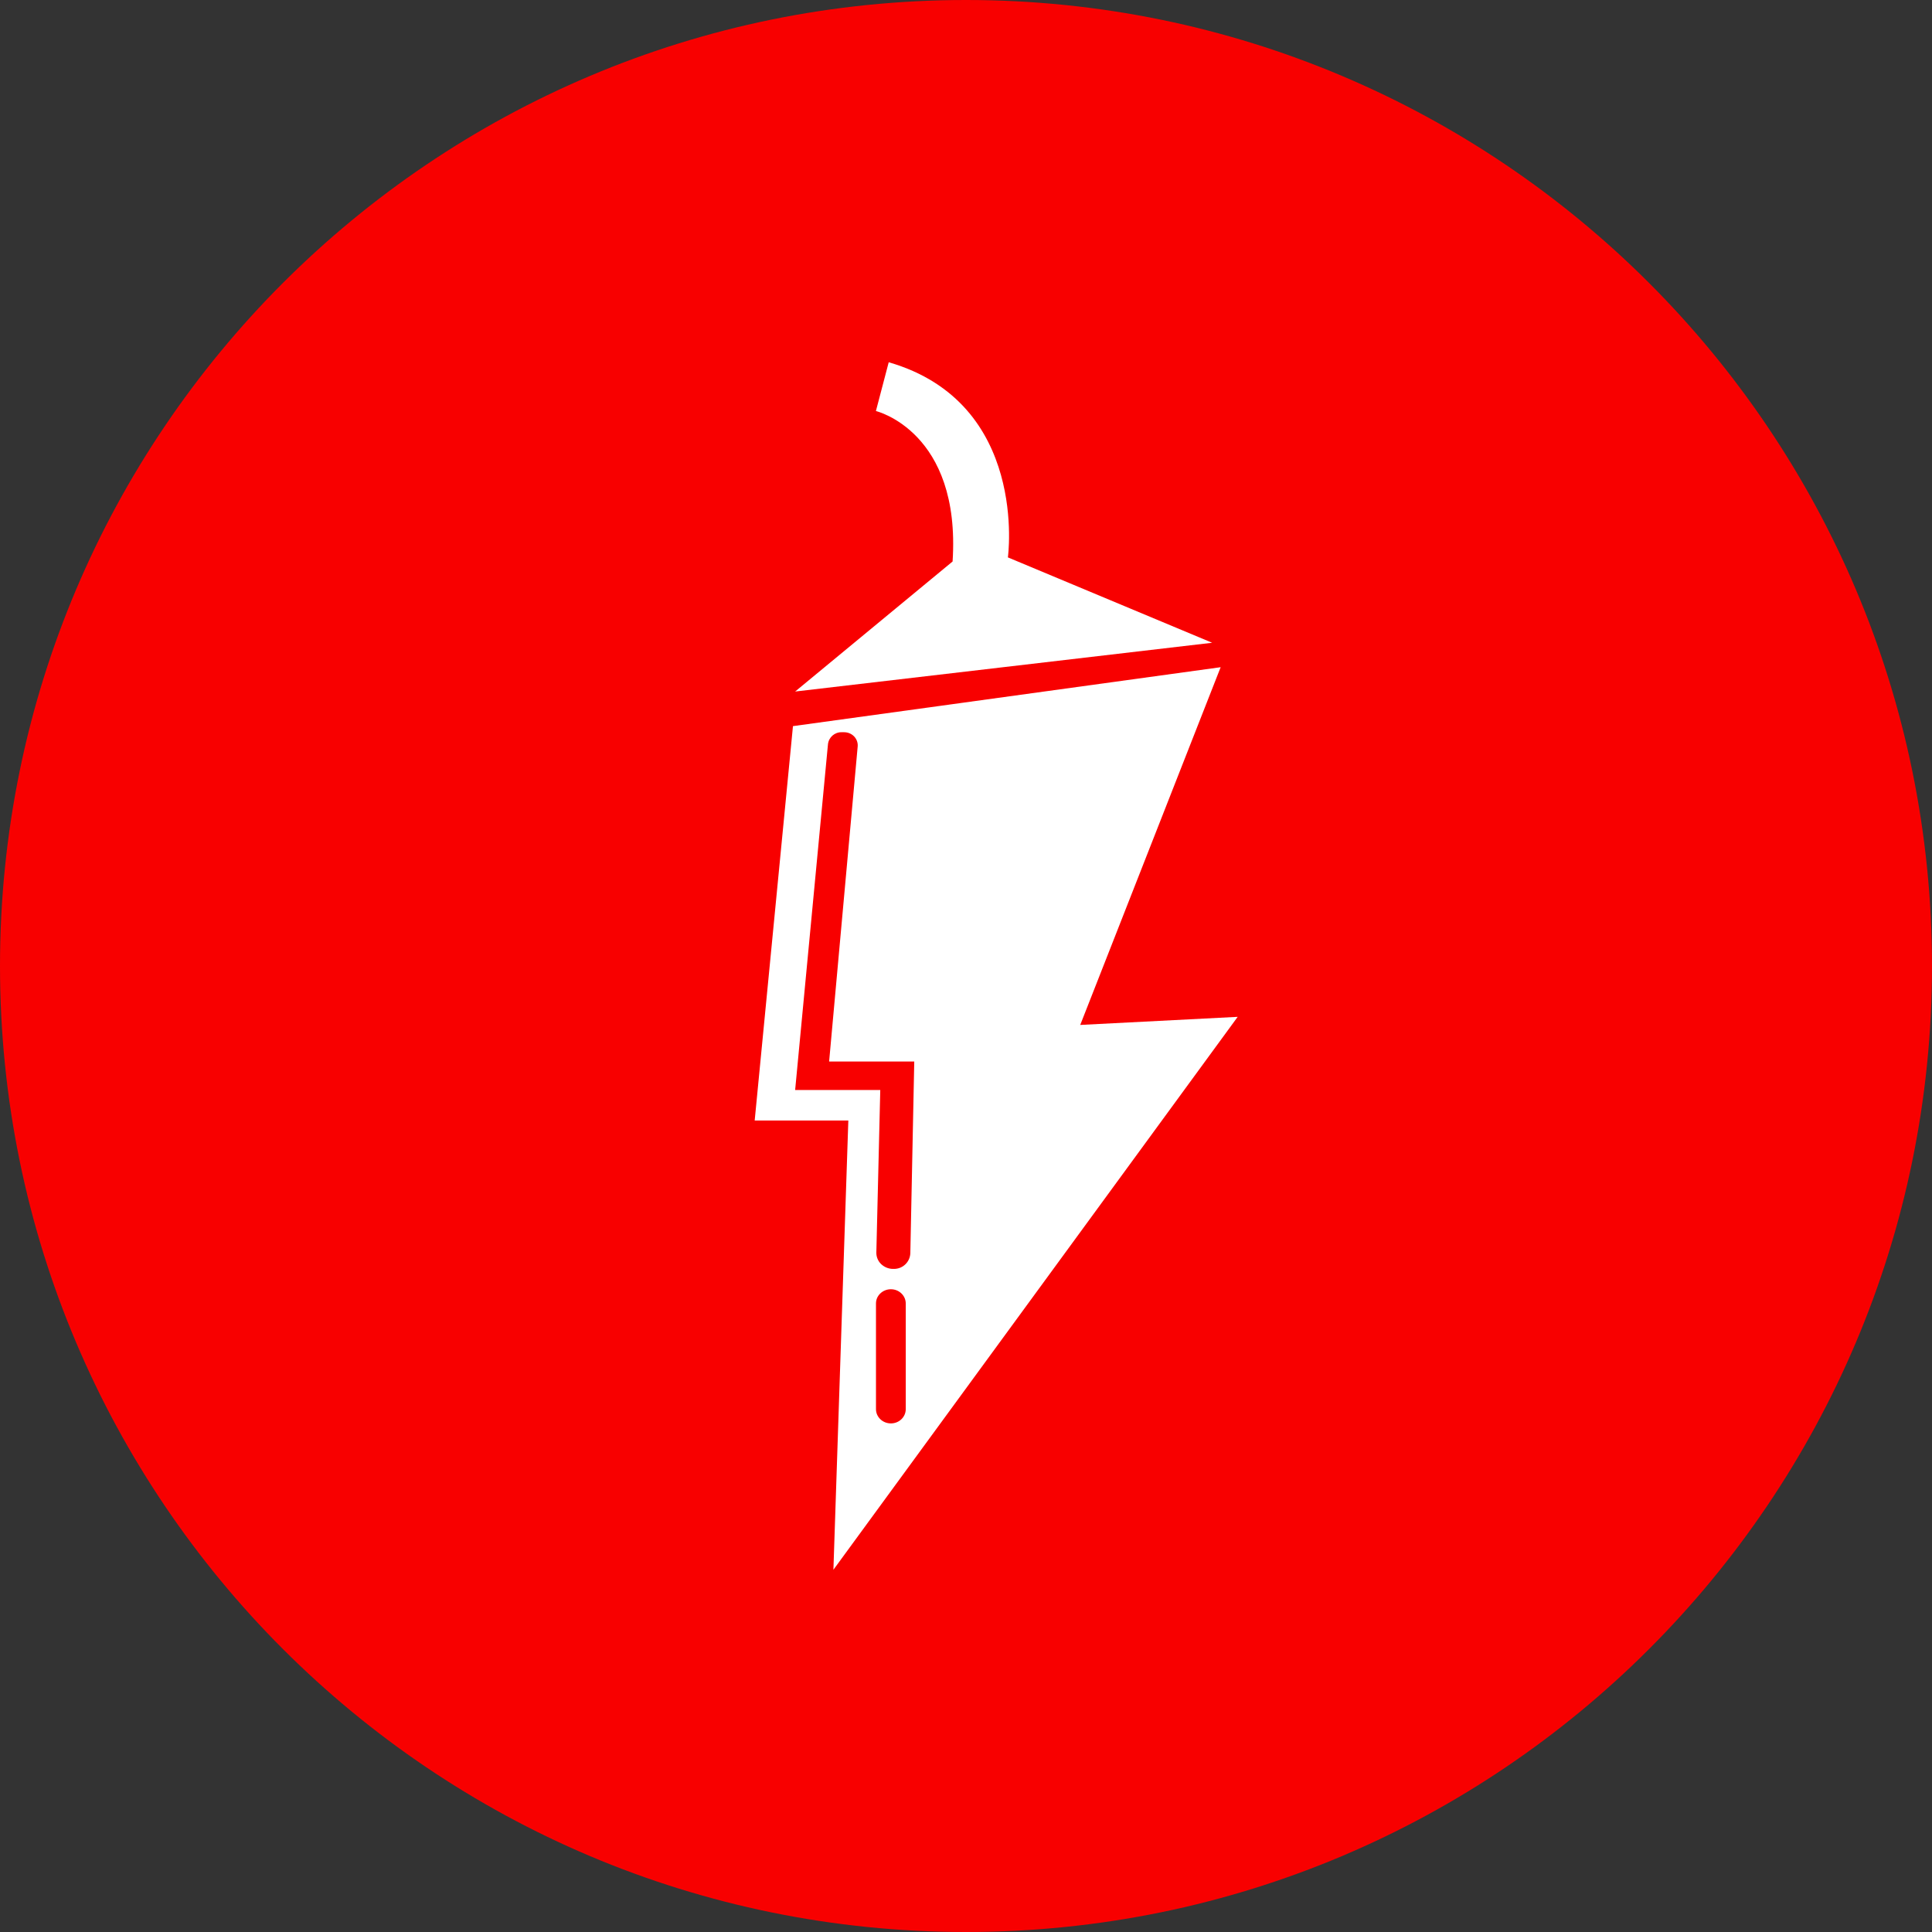
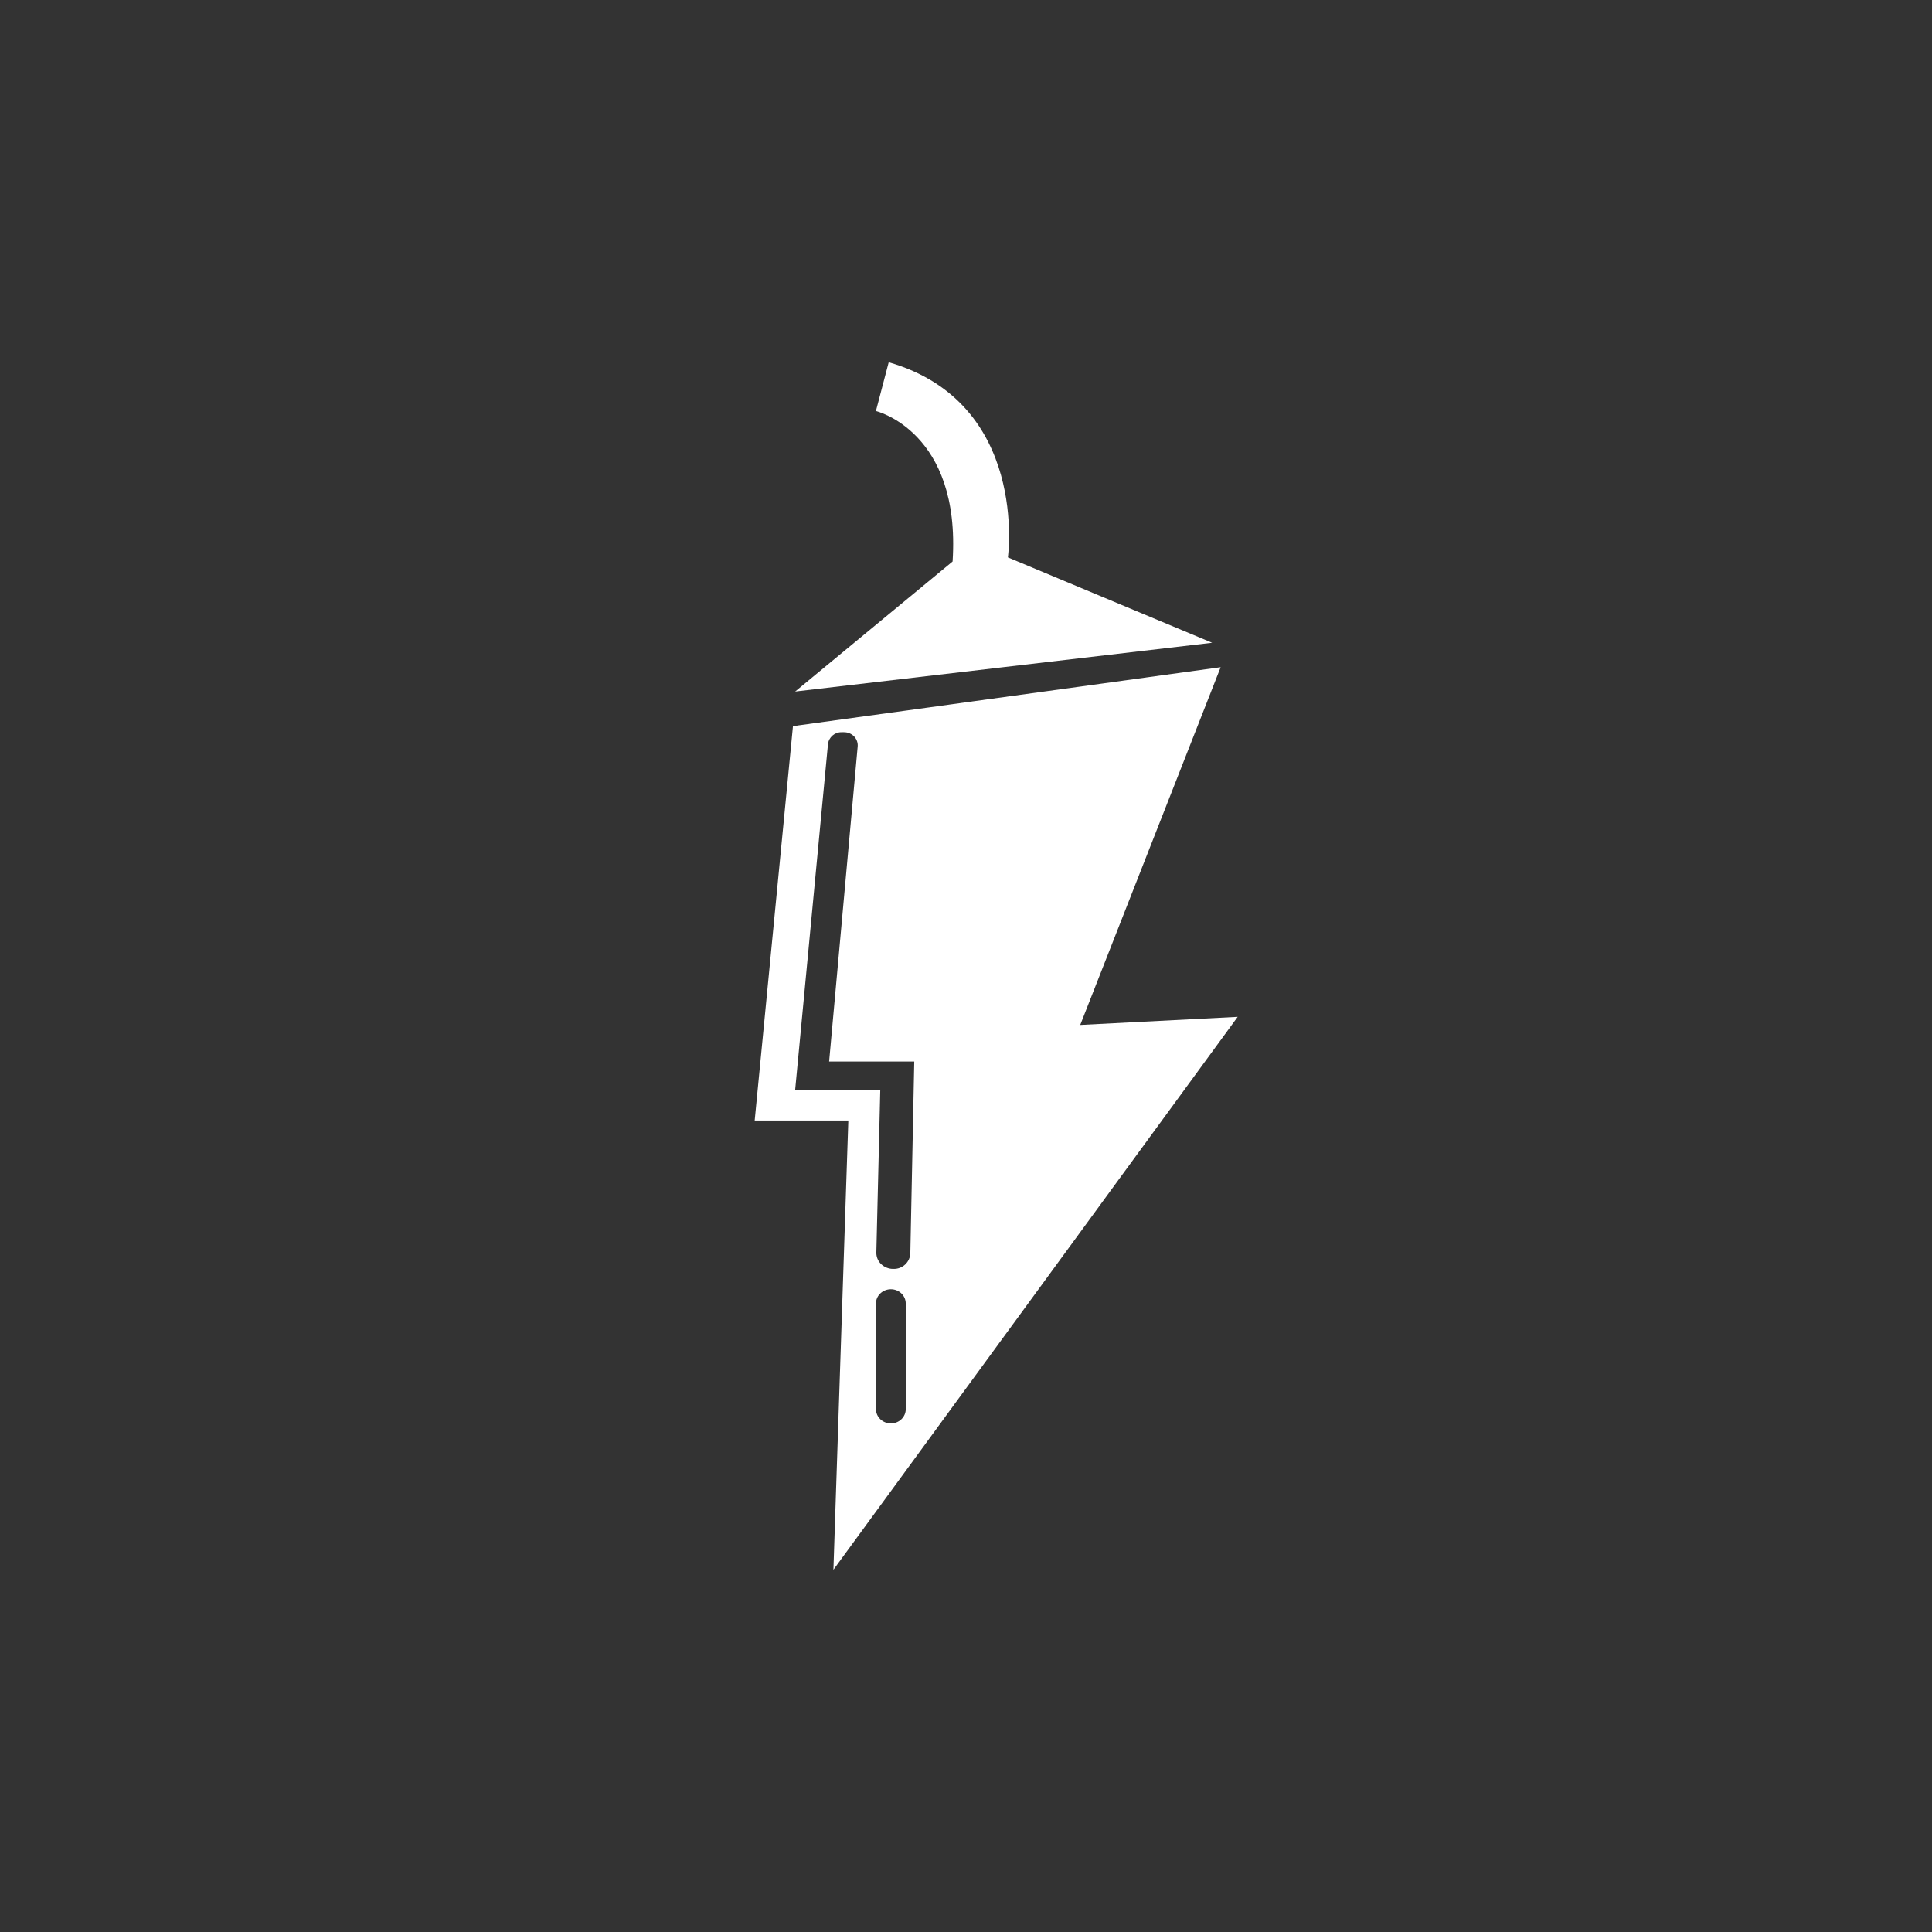
<svg xmlns="http://www.w3.org/2000/svg" width="600pt" height="600pt" viewBox="0 0 600 600" version="1.1">
  <rect x="0" y="0" width="600" height="600" fill="#333333" stroke="none" />
  <g id="surface1">
-     <path style=" stroke:none;fill-rule:evenodd;fill:rgb(97.255%,0%,0%);fill-opacity:1;" d="M 600 300 C 600 465.684 465.684 600 300 600 C 134.316 600 0 465.684 0 300 C 0 134.316 134.316 0 300 0 C 465.684 0 600 134.316 600 300 Z M 600 300 " />
    <path style=" stroke:none;fill-rule:nonzero;fill:rgb(100%,100%,100%);fill-opacity:1;" d="M 384.375 315.789 L 258.824 487.5 L 263.457 347.98 L 234.375 347.98 L 246.262 225.508 L 379.086 207.207 L 335.477 318.301 Z M 281.289 437.625 L 281.289 404.812 C 281.289 402.375 279.227 400.387 276.676 400.387 C 274.125 400.387 272.043 402.355 272.043 404.793 L 272.043 437.625 C 272.043 440.062 274.105 442.051 276.676 442.051 C 279.242 442.051 281.289 440.062 281.289 437.625 Z M 246.938 338.512 L 273.375 338.512 L 272.156 389.008 C 272.137 390.336 272.664 391.633 273.637 392.57 C 274.613 393.508 275.945 394.07 277.332 394.07 L 277.555 394.07 C 280.305 394.121 282.59 391.977 282.711 389.23 L 283.93 329.664 L 257.492 329.664 L 266.363 231.805 C 266.457 230.68 266.062 229.555 265.258 228.711 C 264.449 227.867 263.324 227.398 262.125 227.398 L 261.375 227.398 C 259.223 227.355 257.387 228.953 257.137 231.094 Z M 246.938 214.762 L 295.836 174.375 C 298.461 133.969 272.023 127.648 272.023 127.648 L 276 112.5 C 319.613 125.117 313.012 173.102 313.012 173.102 L 376.445 199.613 Z M 246.938 214.762 " />
  </g>
</svg>